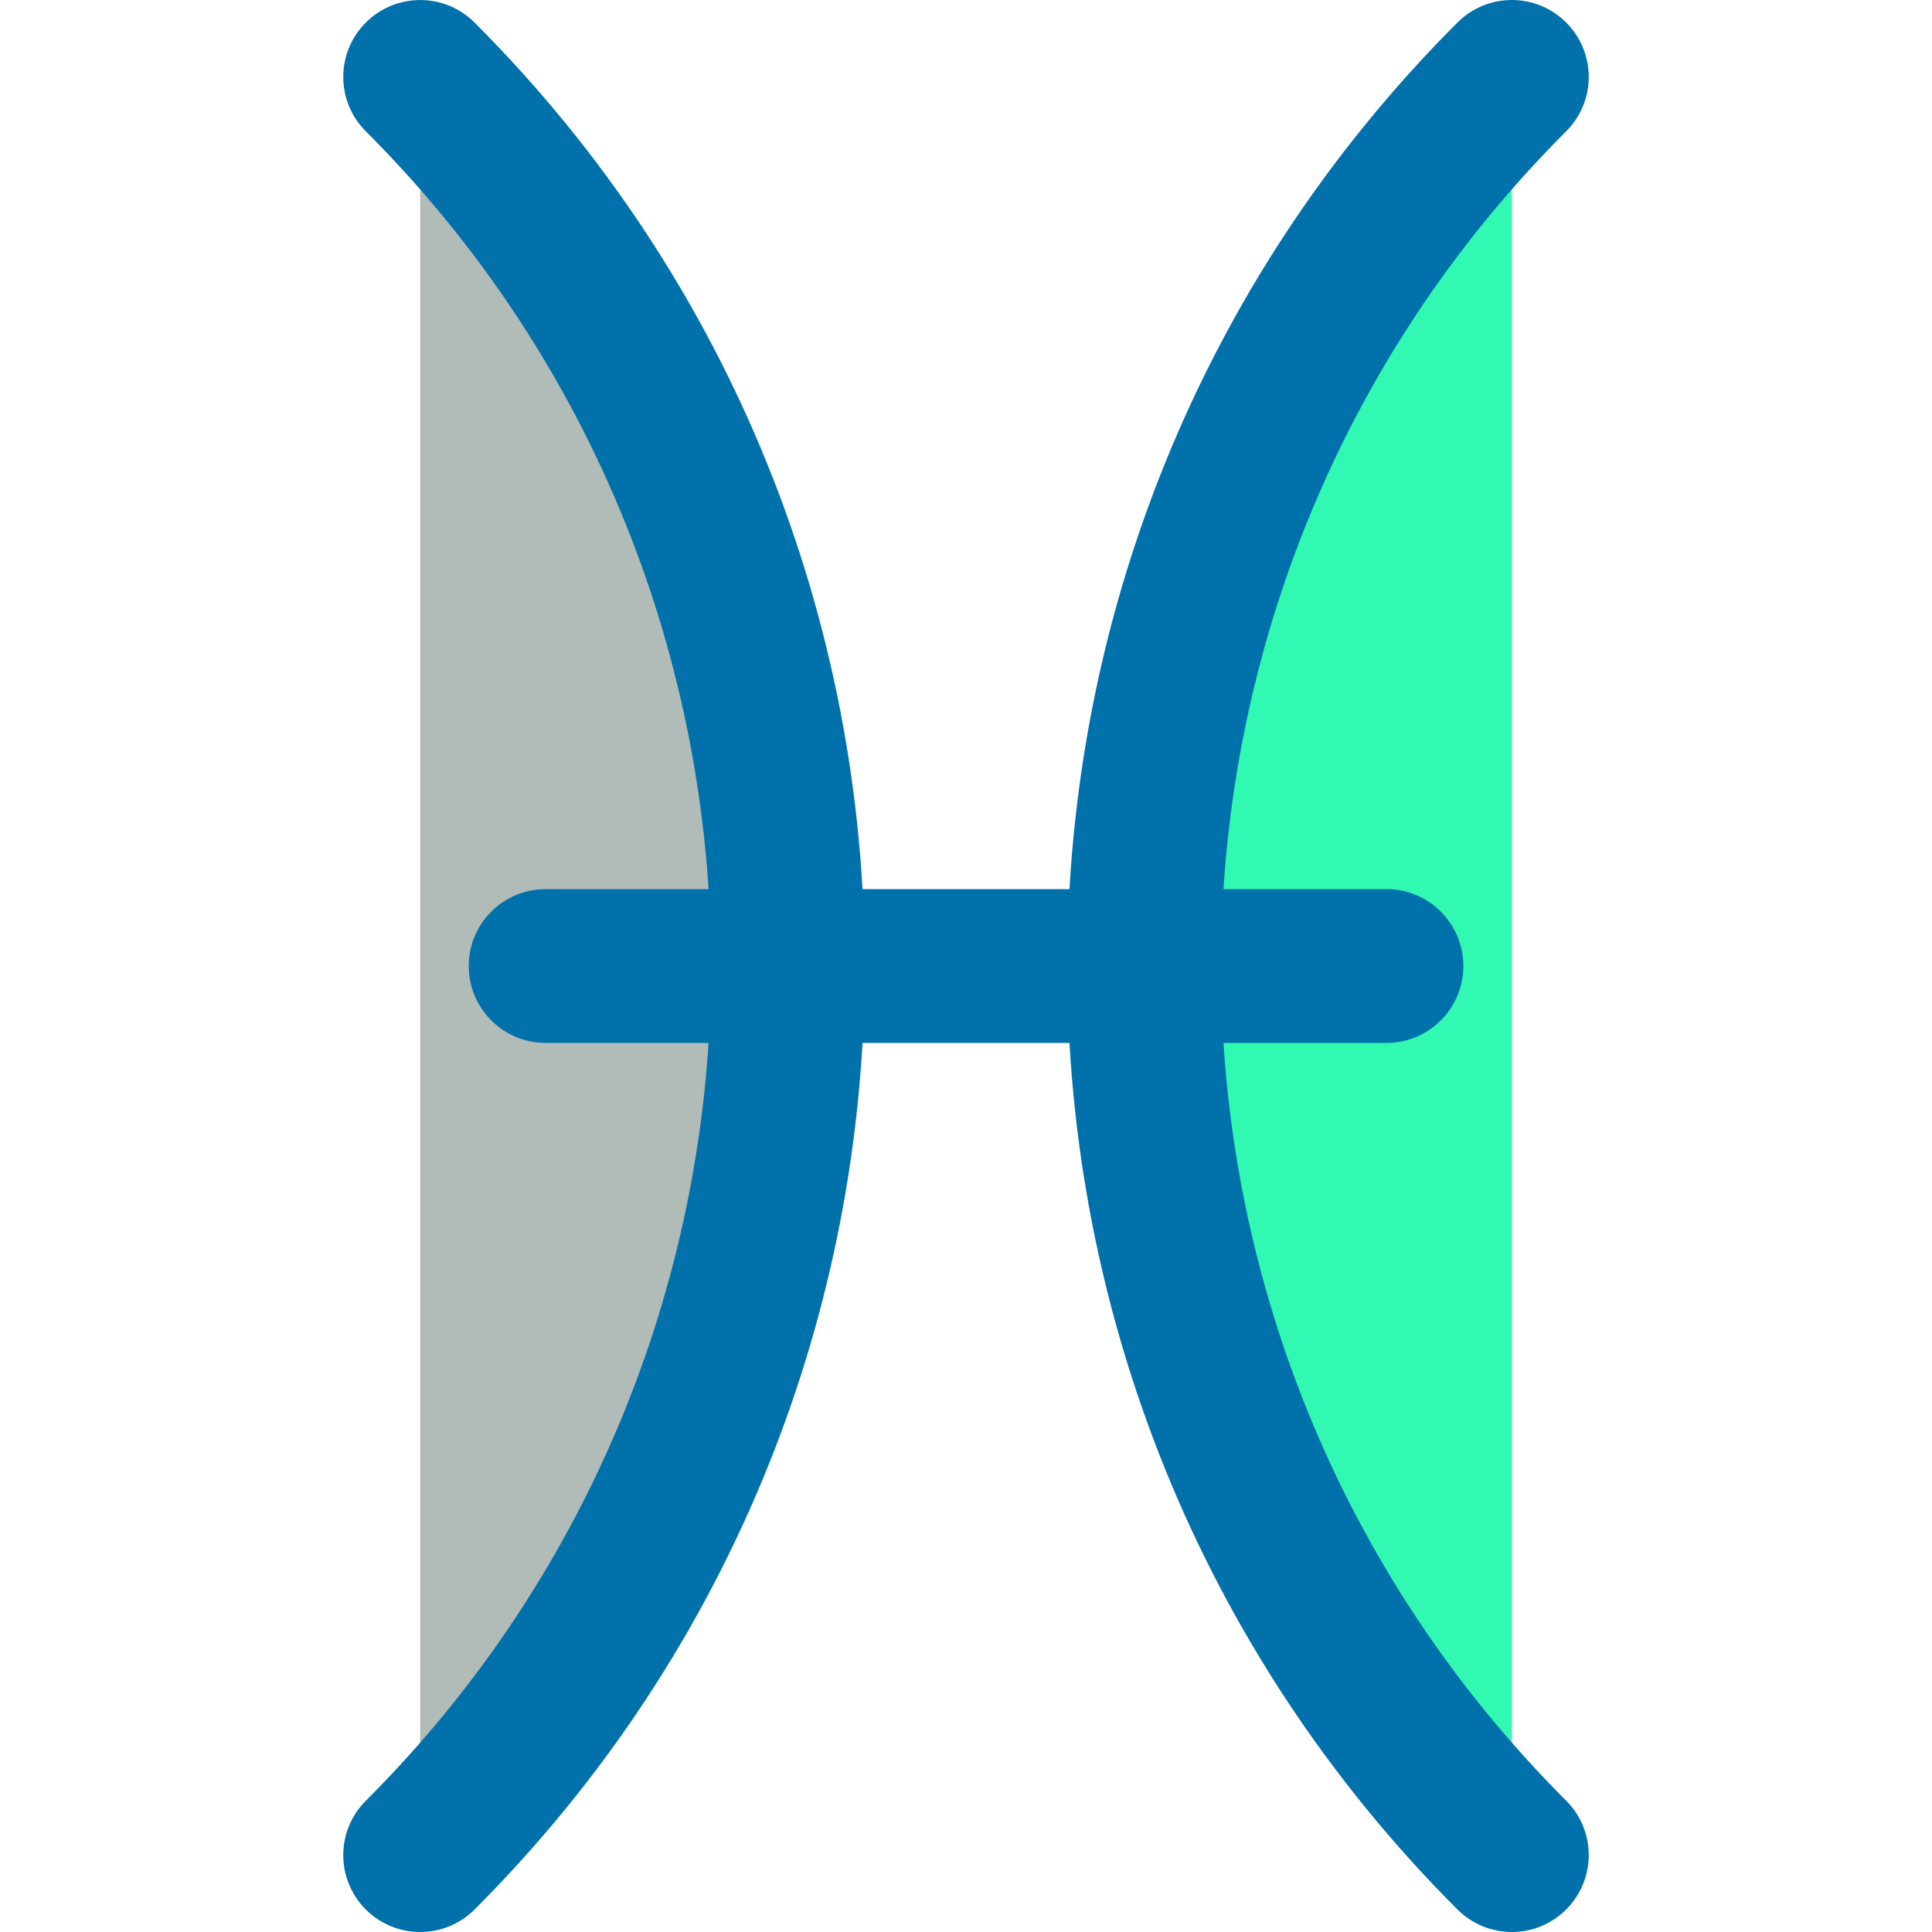
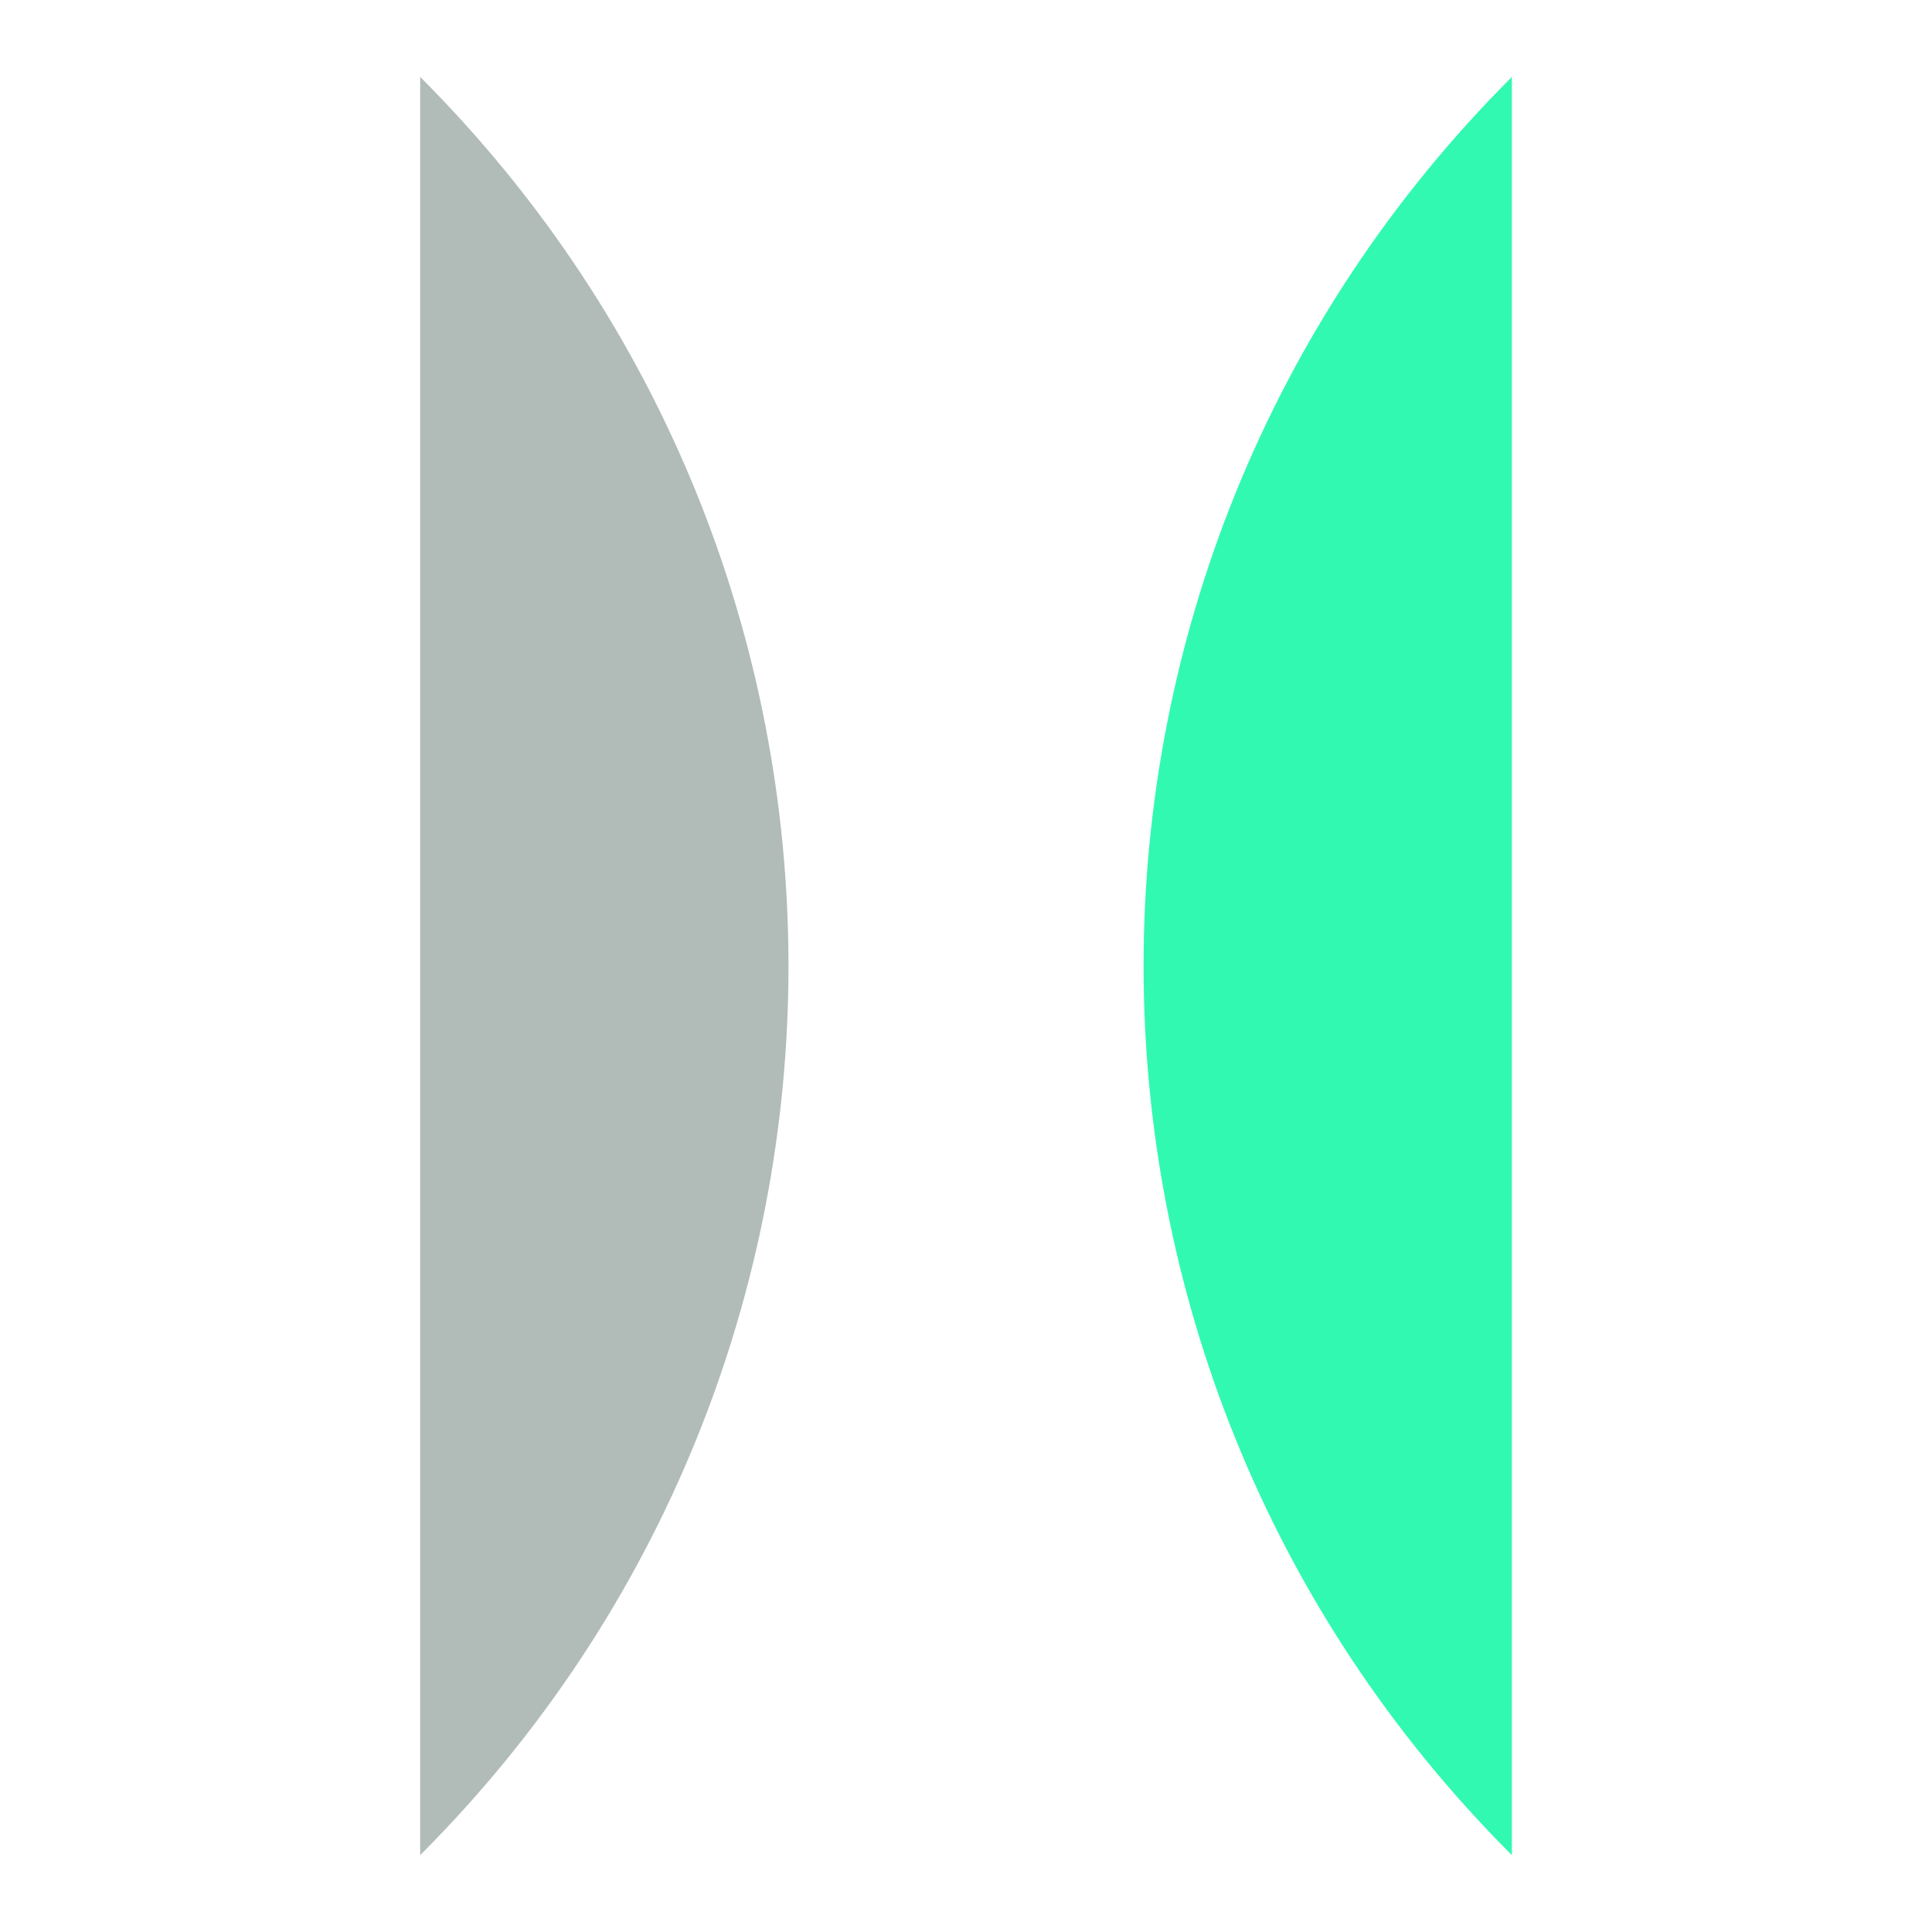
<svg xmlns="http://www.w3.org/2000/svg" height="800px" width="800px" version="1.1" id="Layer_1" viewBox="0 0 494.724 494.724" xml:space="preserve">
  <path style="fill:#B1BCB8;" d="M107.594,19.698c125.747,125.739,125.747,329.602,0,455.341" />
-   <path style="fill:#0071AA;" d="M107.594,494.724c-5.033,0-10.075-1.922-13.919-5.766c-7.704-7.696-7.704-20.157,0-27.845  c117.87-117.862,117.87-309.634,0-427.488c-7.704-7.696-7.704-20.157,0-27.845c7.688-7.696,20.149-7.696,27.845,0  c133.215,133.215,133.215,349.972,0,483.186C117.668,492.802,112.643,494.724,107.594,494.724z" />
  <path style="fill:#32F9B1;" d="M387.138,19.698c-125.739,125.739-125.739,329.602,0,455.341" />
-   <path style="fill:#0071AA;" d="M387.138,494.724c-5.041,0-10.082-1.922-13.934-5.766c-133.207-133.215-133.207-349.972,0-483.186  c7.704-7.696,20.157-7.696,27.845,0c7.704,7.696,7.704,20.157,0,27.845c-117.855,117.862-117.855,309.634,0,427.488  c7.704,7.696,7.704,20.157,0,27.845C397.213,492.802,392.179,494.724,387.138,494.724z" />
-   <path style="fill:#0071AA;" d="M355.024,267.057H139.716c-10.878,0-19.692-8.814-19.692-19.692c0-10.878,8.814-19.692,19.692-19.692  h215.308c10.878,0,19.692,8.814,19.692,19.692C374.716,258.243,365.902,267.057,355.024,267.057z" />
</svg>